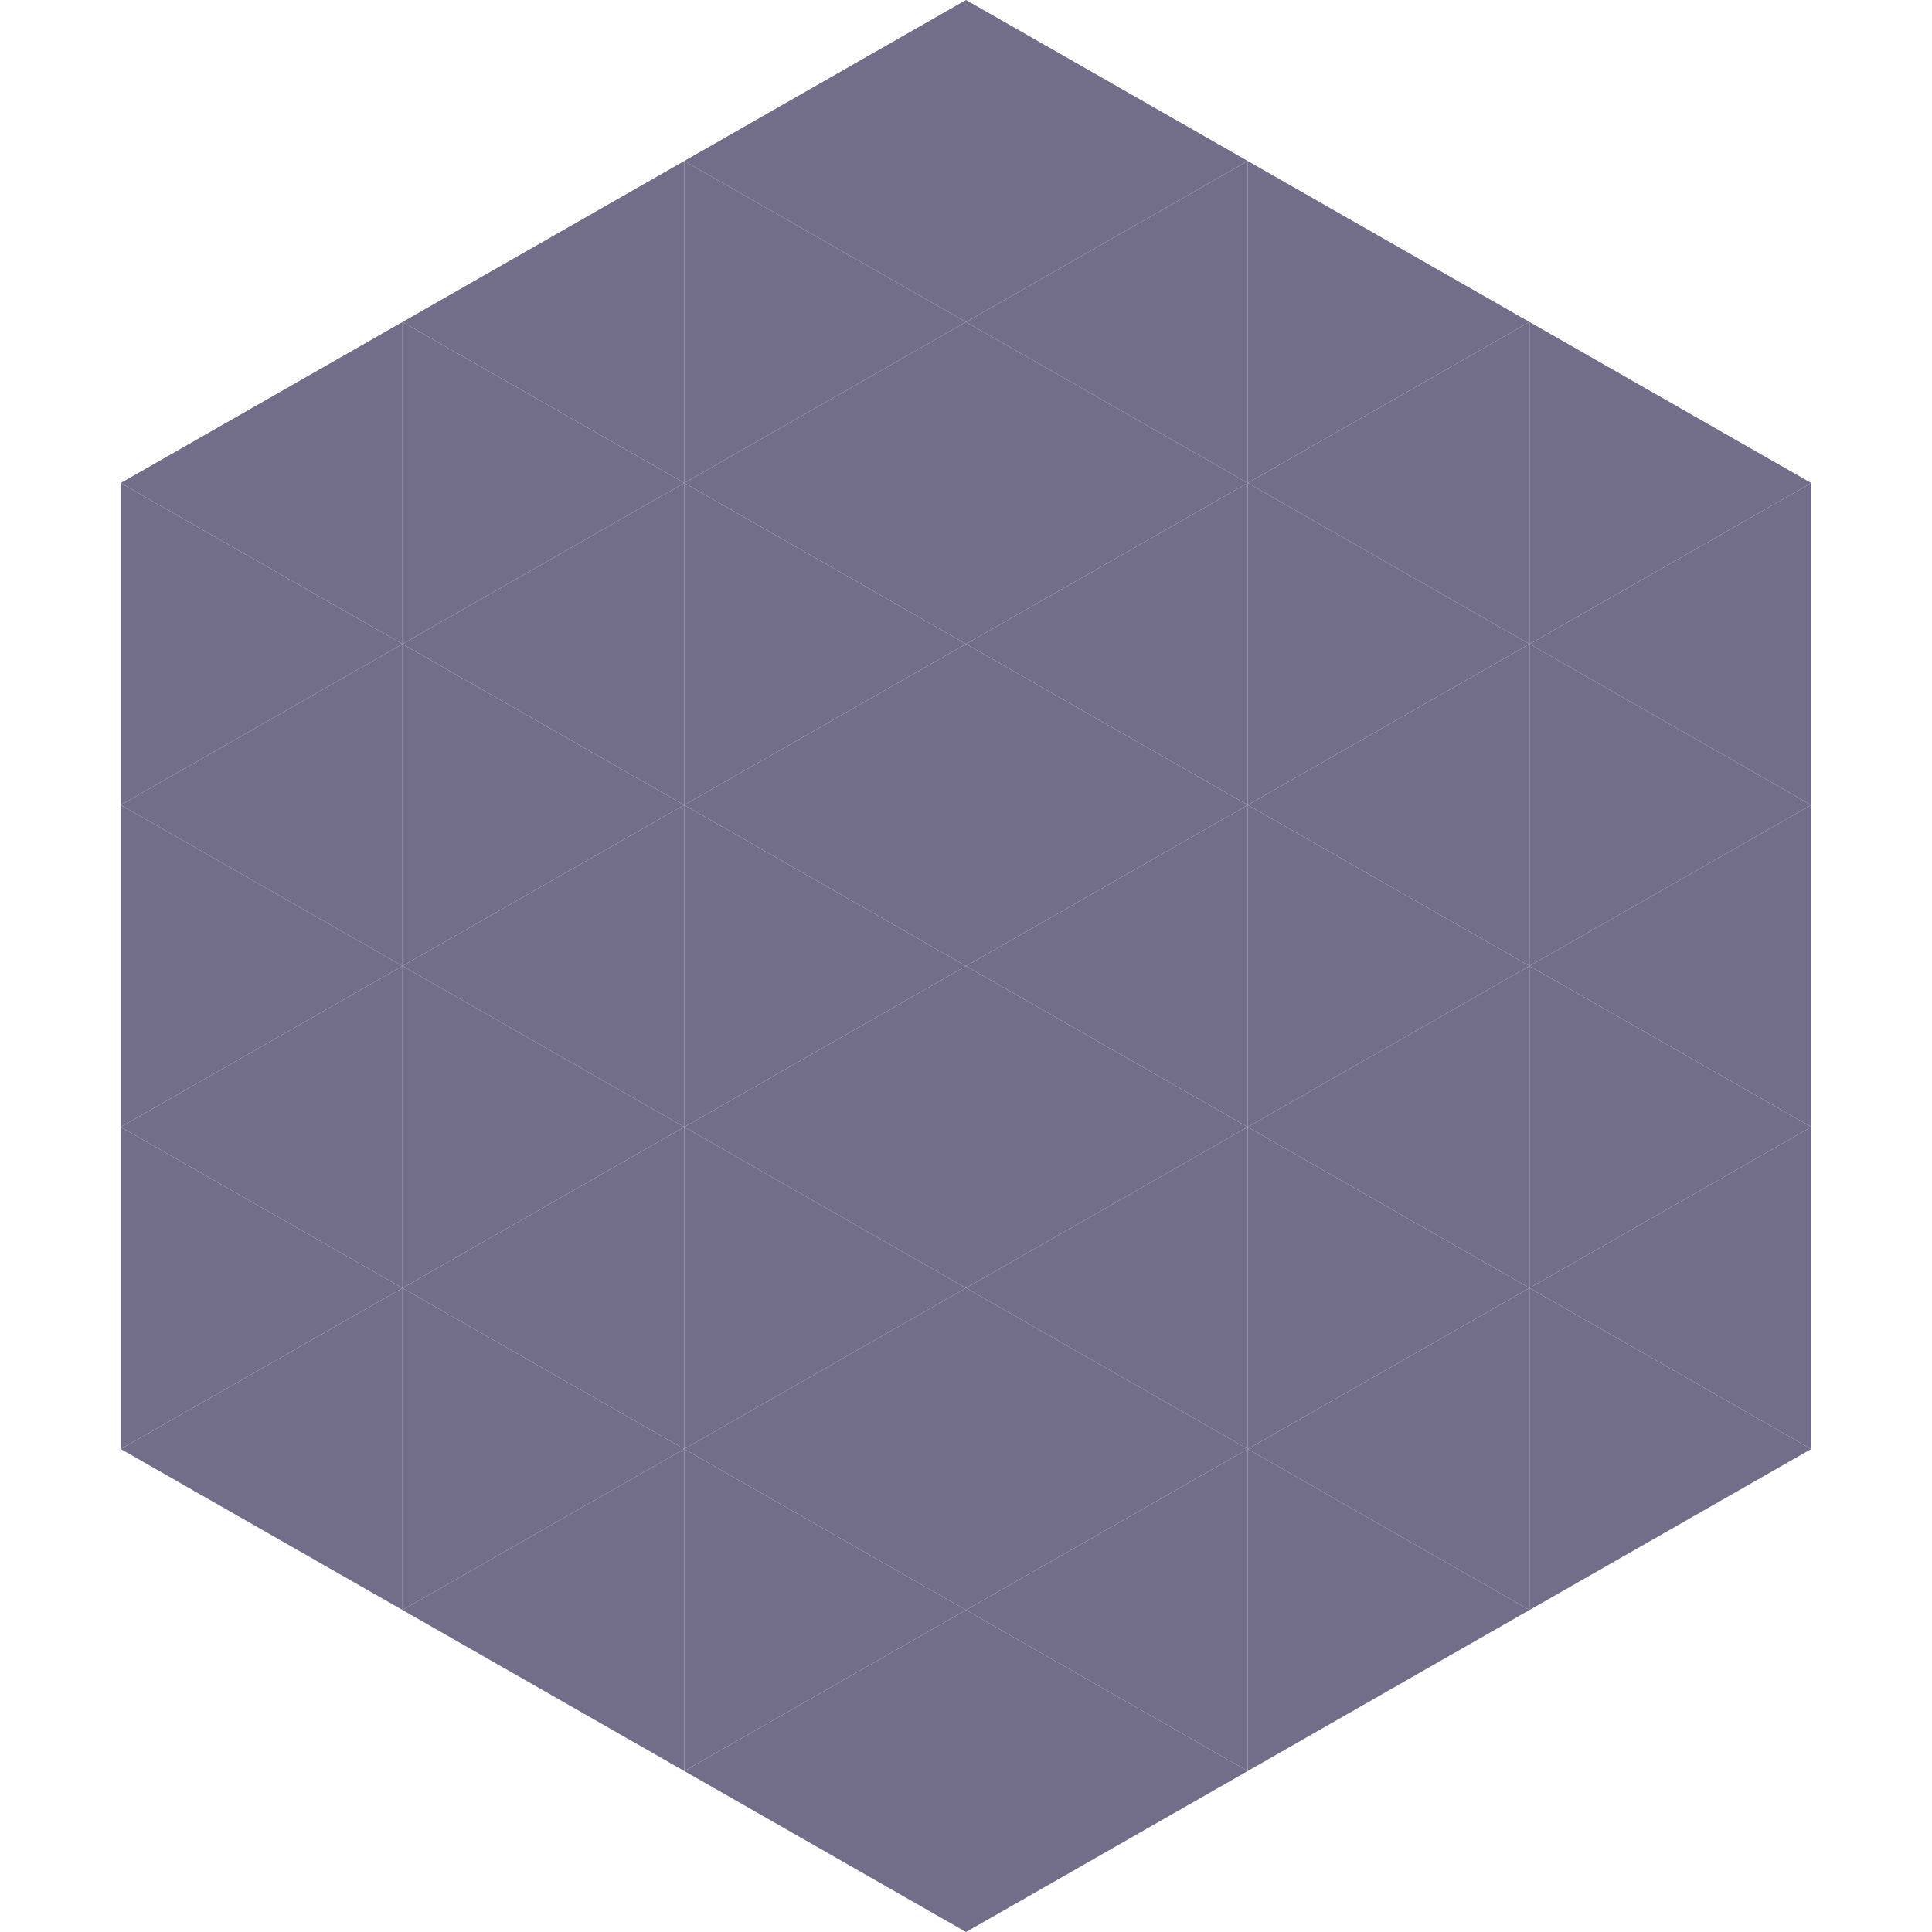
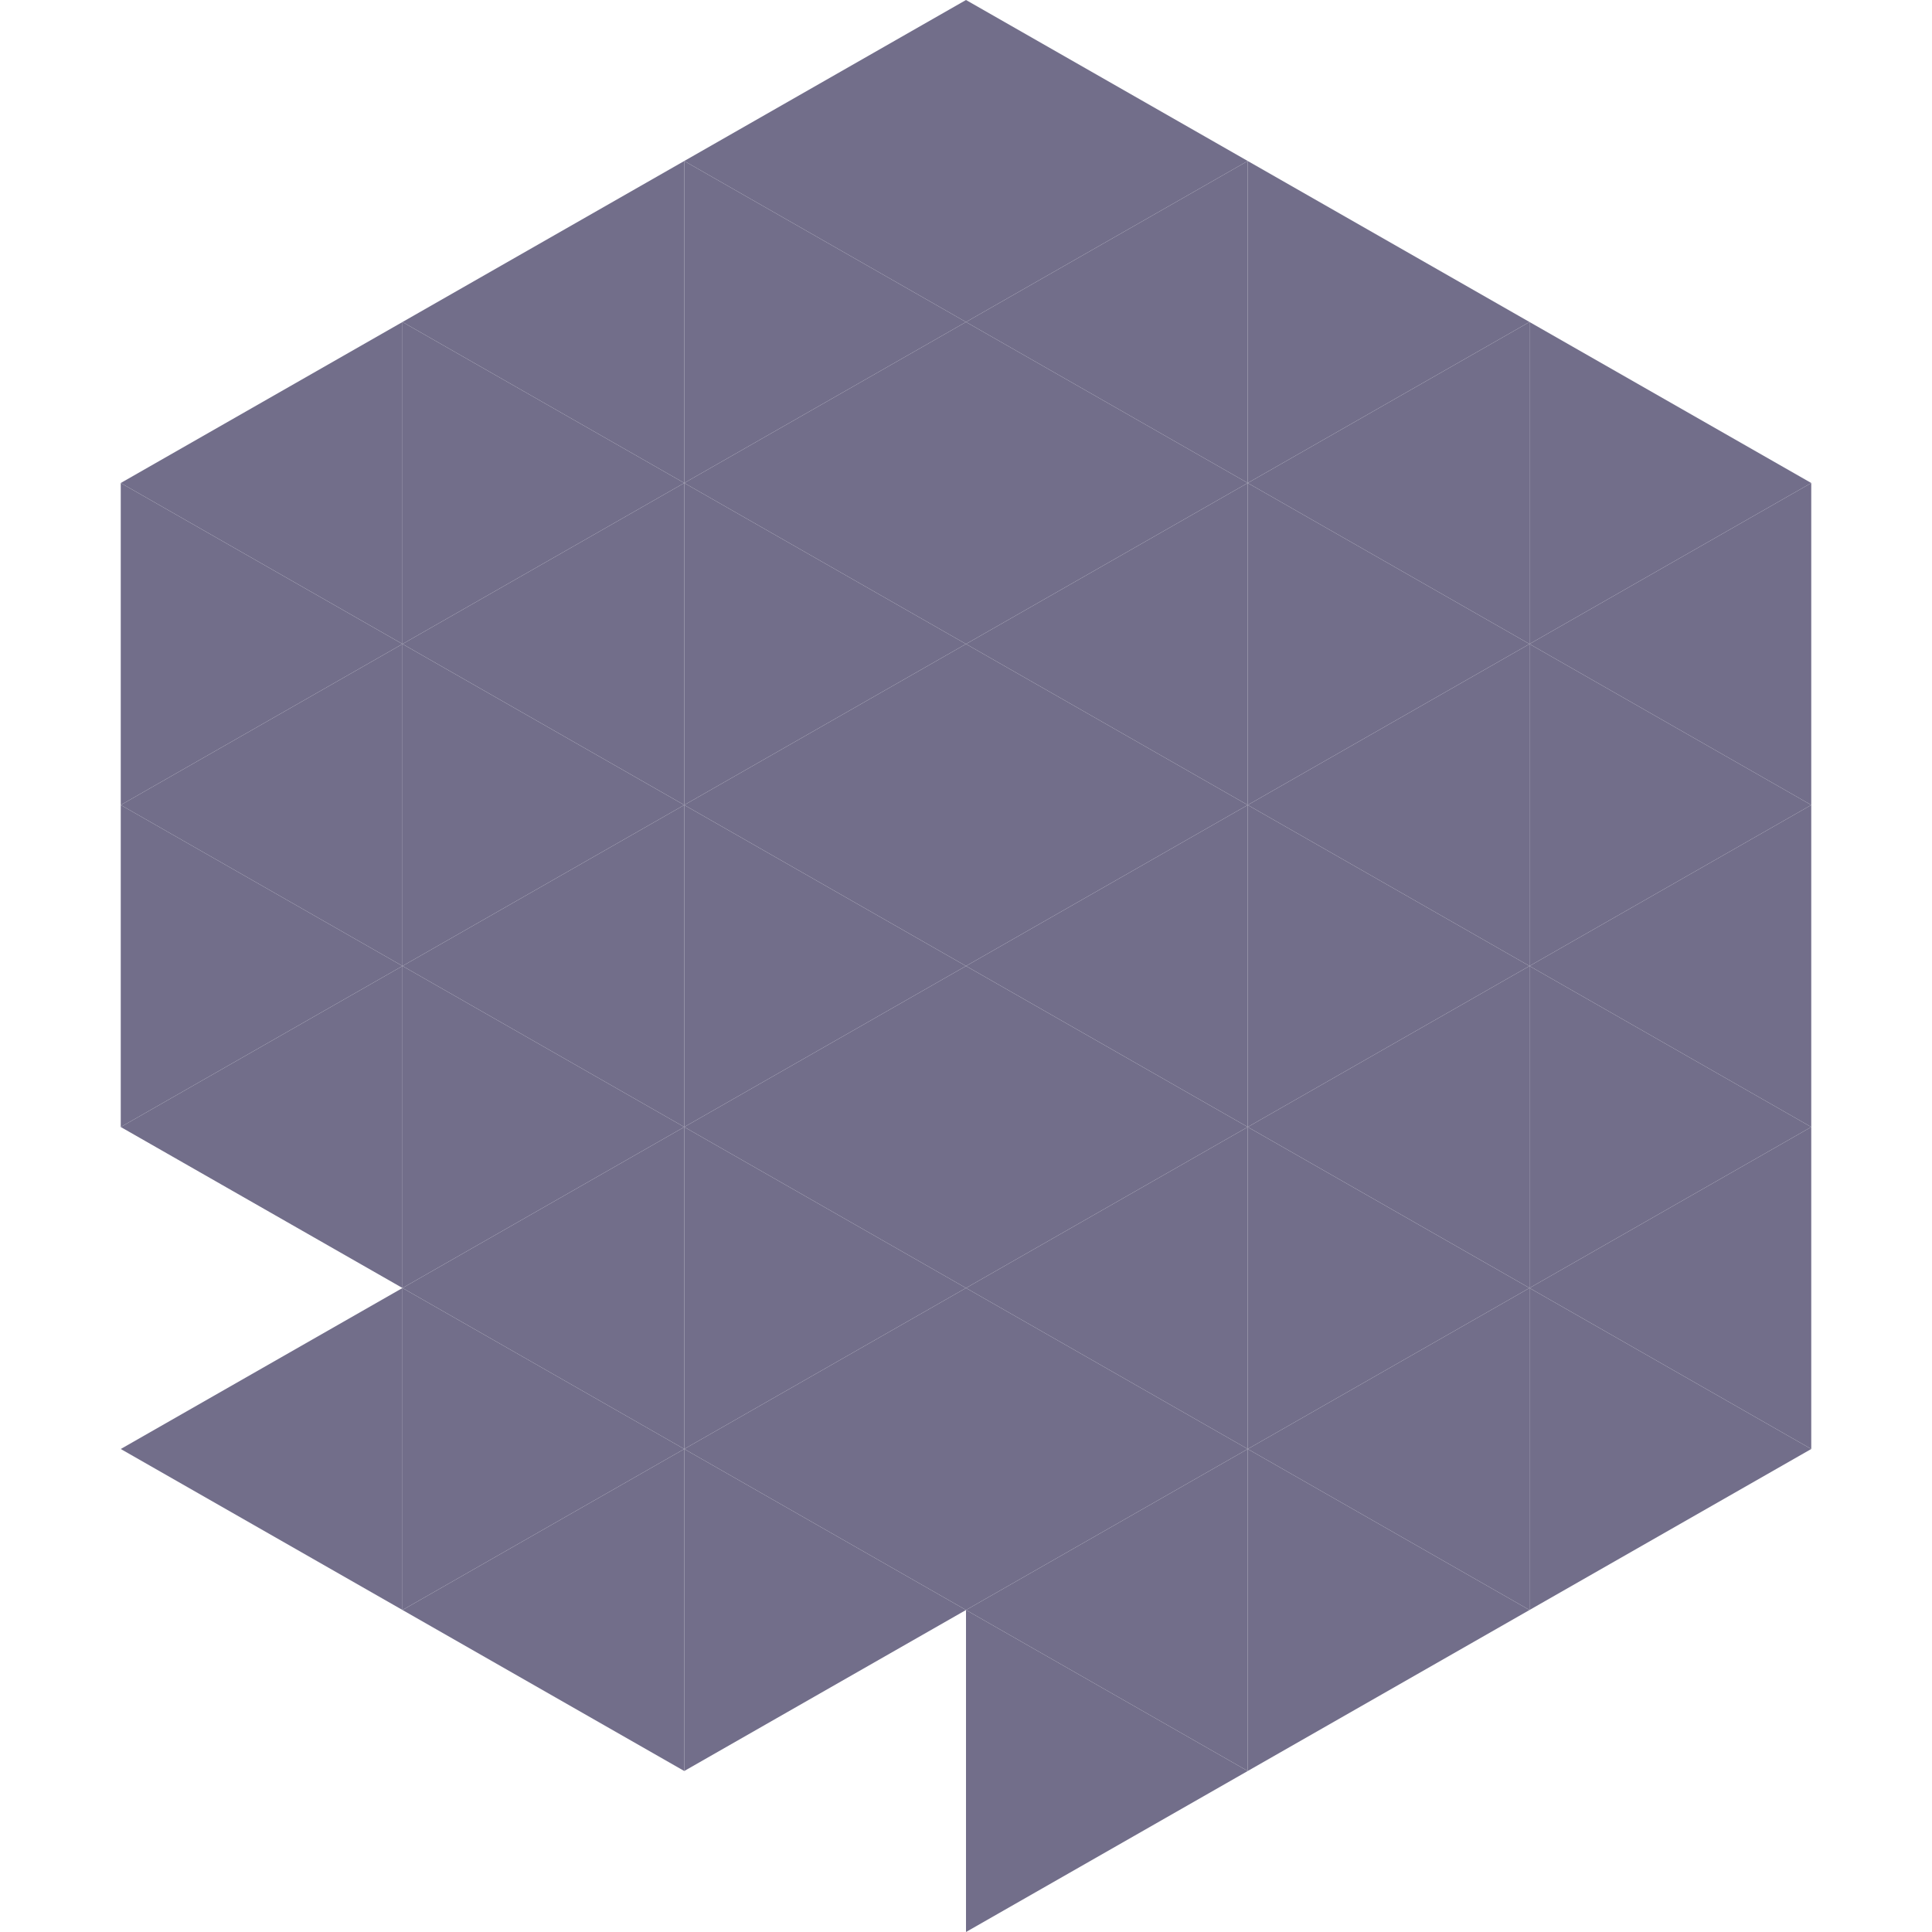
<svg xmlns="http://www.w3.org/2000/svg" width="240" height="240">
  <polygon points="50,40 15,60 50,80" style="fill:rgb(114,110,138)" />
  <polygon points="190,40 225,60 190,80" style="fill:rgb(114,110,138)" />
  <polygon points="15,60 50,80 15,100" style="fill:rgb(114,110,138)" />
  <polygon points="225,60 190,80 225,100" style="fill:rgb(114,110,138)" />
  <polygon points="50,80 15,100 50,120" style="fill:rgb(114,110,138)" />
  <polygon points="190,80 225,100 190,120" style="fill:rgb(114,110,138)" />
  <polygon points="15,100 50,120 15,140" style="fill:rgb(114,110,138)" />
  <polygon points="225,100 190,120 225,140" style="fill:rgb(114,110,138)" />
  <polygon points="50,120 15,140 50,160" style="fill:rgb(114,110,138)" />
  <polygon points="190,120 225,140 190,160" style="fill:rgb(114,110,138)" />
-   <polygon points="15,140 50,160 15,180" style="fill:rgb(114,110,138)" />
  <polygon points="225,140 190,160 225,180" style="fill:rgb(114,110,138)" />
  <polygon points="50,160 15,180 50,200" style="fill:rgb(114,110,138)" />
  <polygon points="190,160 225,180 190,200" style="fill:rgb(114,110,138)" />
  <polygon points="15,180 50,200 15,220" style="fill:rgb(255,255,255); fill-opacity:0" />
  <polygon points="225,180 190,200 225,220" style="fill:rgb(255,255,255); fill-opacity:0" />
  <polygon points="50,0 85,20 50,40" style="fill:rgb(255,255,255); fill-opacity:0" />
  <polygon points="190,0 155,20 190,40" style="fill:rgb(255,255,255); fill-opacity:0" />
  <polygon points="85,20 50,40 85,60" style="fill:rgb(114,110,138)" />
  <polygon points="155,20 190,40 155,60" style="fill:rgb(114,110,138)" />
  <polygon points="50,40 85,60 50,80" style="fill:rgb(114,110,138)" />
  <polygon points="190,40 155,60 190,80" style="fill:rgb(114,110,138)" />
  <polygon points="85,60 50,80 85,100" style="fill:rgb(114,110,138)" />
  <polygon points="155,60 190,80 155,100" style="fill:rgb(114,110,138)" />
  <polygon points="50,80 85,100 50,120" style="fill:rgb(114,110,138)" />
  <polygon points="190,80 155,100 190,120" style="fill:rgb(114,110,138)" />
  <polygon points="85,100 50,120 85,140" style="fill:rgb(114,110,138)" />
  <polygon points="155,100 190,120 155,140" style="fill:rgb(114,110,138)" />
  <polygon points="50,120 85,140 50,160" style="fill:rgb(114,110,138)" />
  <polygon points="190,120 155,140 190,160" style="fill:rgb(114,110,138)" />
  <polygon points="85,140 50,160 85,180" style="fill:rgb(114,110,138)" />
  <polygon points="155,140 190,160 155,180" style="fill:rgb(114,110,138)" />
  <polygon points="50,160 85,180 50,200" style="fill:rgb(114,110,138)" />
  <polygon points="190,160 155,180 190,200" style="fill:rgb(114,110,138)" />
  <polygon points="85,180 50,200 85,220" style="fill:rgb(114,110,138)" />
  <polygon points="155,180 190,200 155,220" style="fill:rgb(114,110,138)" />
  <polygon points="120,0 85,20 120,40" style="fill:rgb(114,110,138)" />
  <polygon points="120,0 155,20 120,40" style="fill:rgb(114,110,138)" />
  <polygon points="85,20 120,40 85,60" style="fill:rgb(114,110,138)" />
  <polygon points="155,20 120,40 155,60" style="fill:rgb(114,110,138)" />
  <polygon points="120,40 85,60 120,80" style="fill:rgb(114,110,138)" />
  <polygon points="120,40 155,60 120,80" style="fill:rgb(114,110,138)" />
  <polygon points="85,60 120,80 85,100" style="fill:rgb(114,110,138)" />
  <polygon points="155,60 120,80 155,100" style="fill:rgb(114,110,138)" />
  <polygon points="120,80 85,100 120,120" style="fill:rgb(114,110,138)" />
  <polygon points="120,80 155,100 120,120" style="fill:rgb(114,110,138)" />
  <polygon points="85,100 120,120 85,140" style="fill:rgb(114,110,138)" />
  <polygon points="155,100 120,120 155,140" style="fill:rgb(114,110,138)" />
  <polygon points="120,120 85,140 120,160" style="fill:rgb(114,110,138)" />
  <polygon points="120,120 155,140 120,160" style="fill:rgb(114,110,138)" />
  <polygon points="85,140 120,160 85,180" style="fill:rgb(114,110,138)" />
  <polygon points="155,140 120,160 155,180" style="fill:rgb(114,110,138)" />
  <polygon points="120,160 85,180 120,200" style="fill:rgb(114,110,138)" />
  <polygon points="120,160 155,180 120,200" style="fill:rgb(114,110,138)" />
  <polygon points="85,180 120,200 85,220" style="fill:rgb(114,110,138)" />
  <polygon points="155,180 120,200 155,220" style="fill:rgb(114,110,138)" />
-   <polygon points="120,200 85,220 120,240" style="fill:rgb(114,110,138)" />
  <polygon points="120,200 155,220 120,240" style="fill:rgb(114,110,138)" />
  <polygon points="85,220 120,240 85,260" style="fill:rgb(255,255,255); fill-opacity:0" />
  <polygon points="155,220 120,240 155,260" style="fill:rgb(255,255,255); fill-opacity:0" />
</svg>